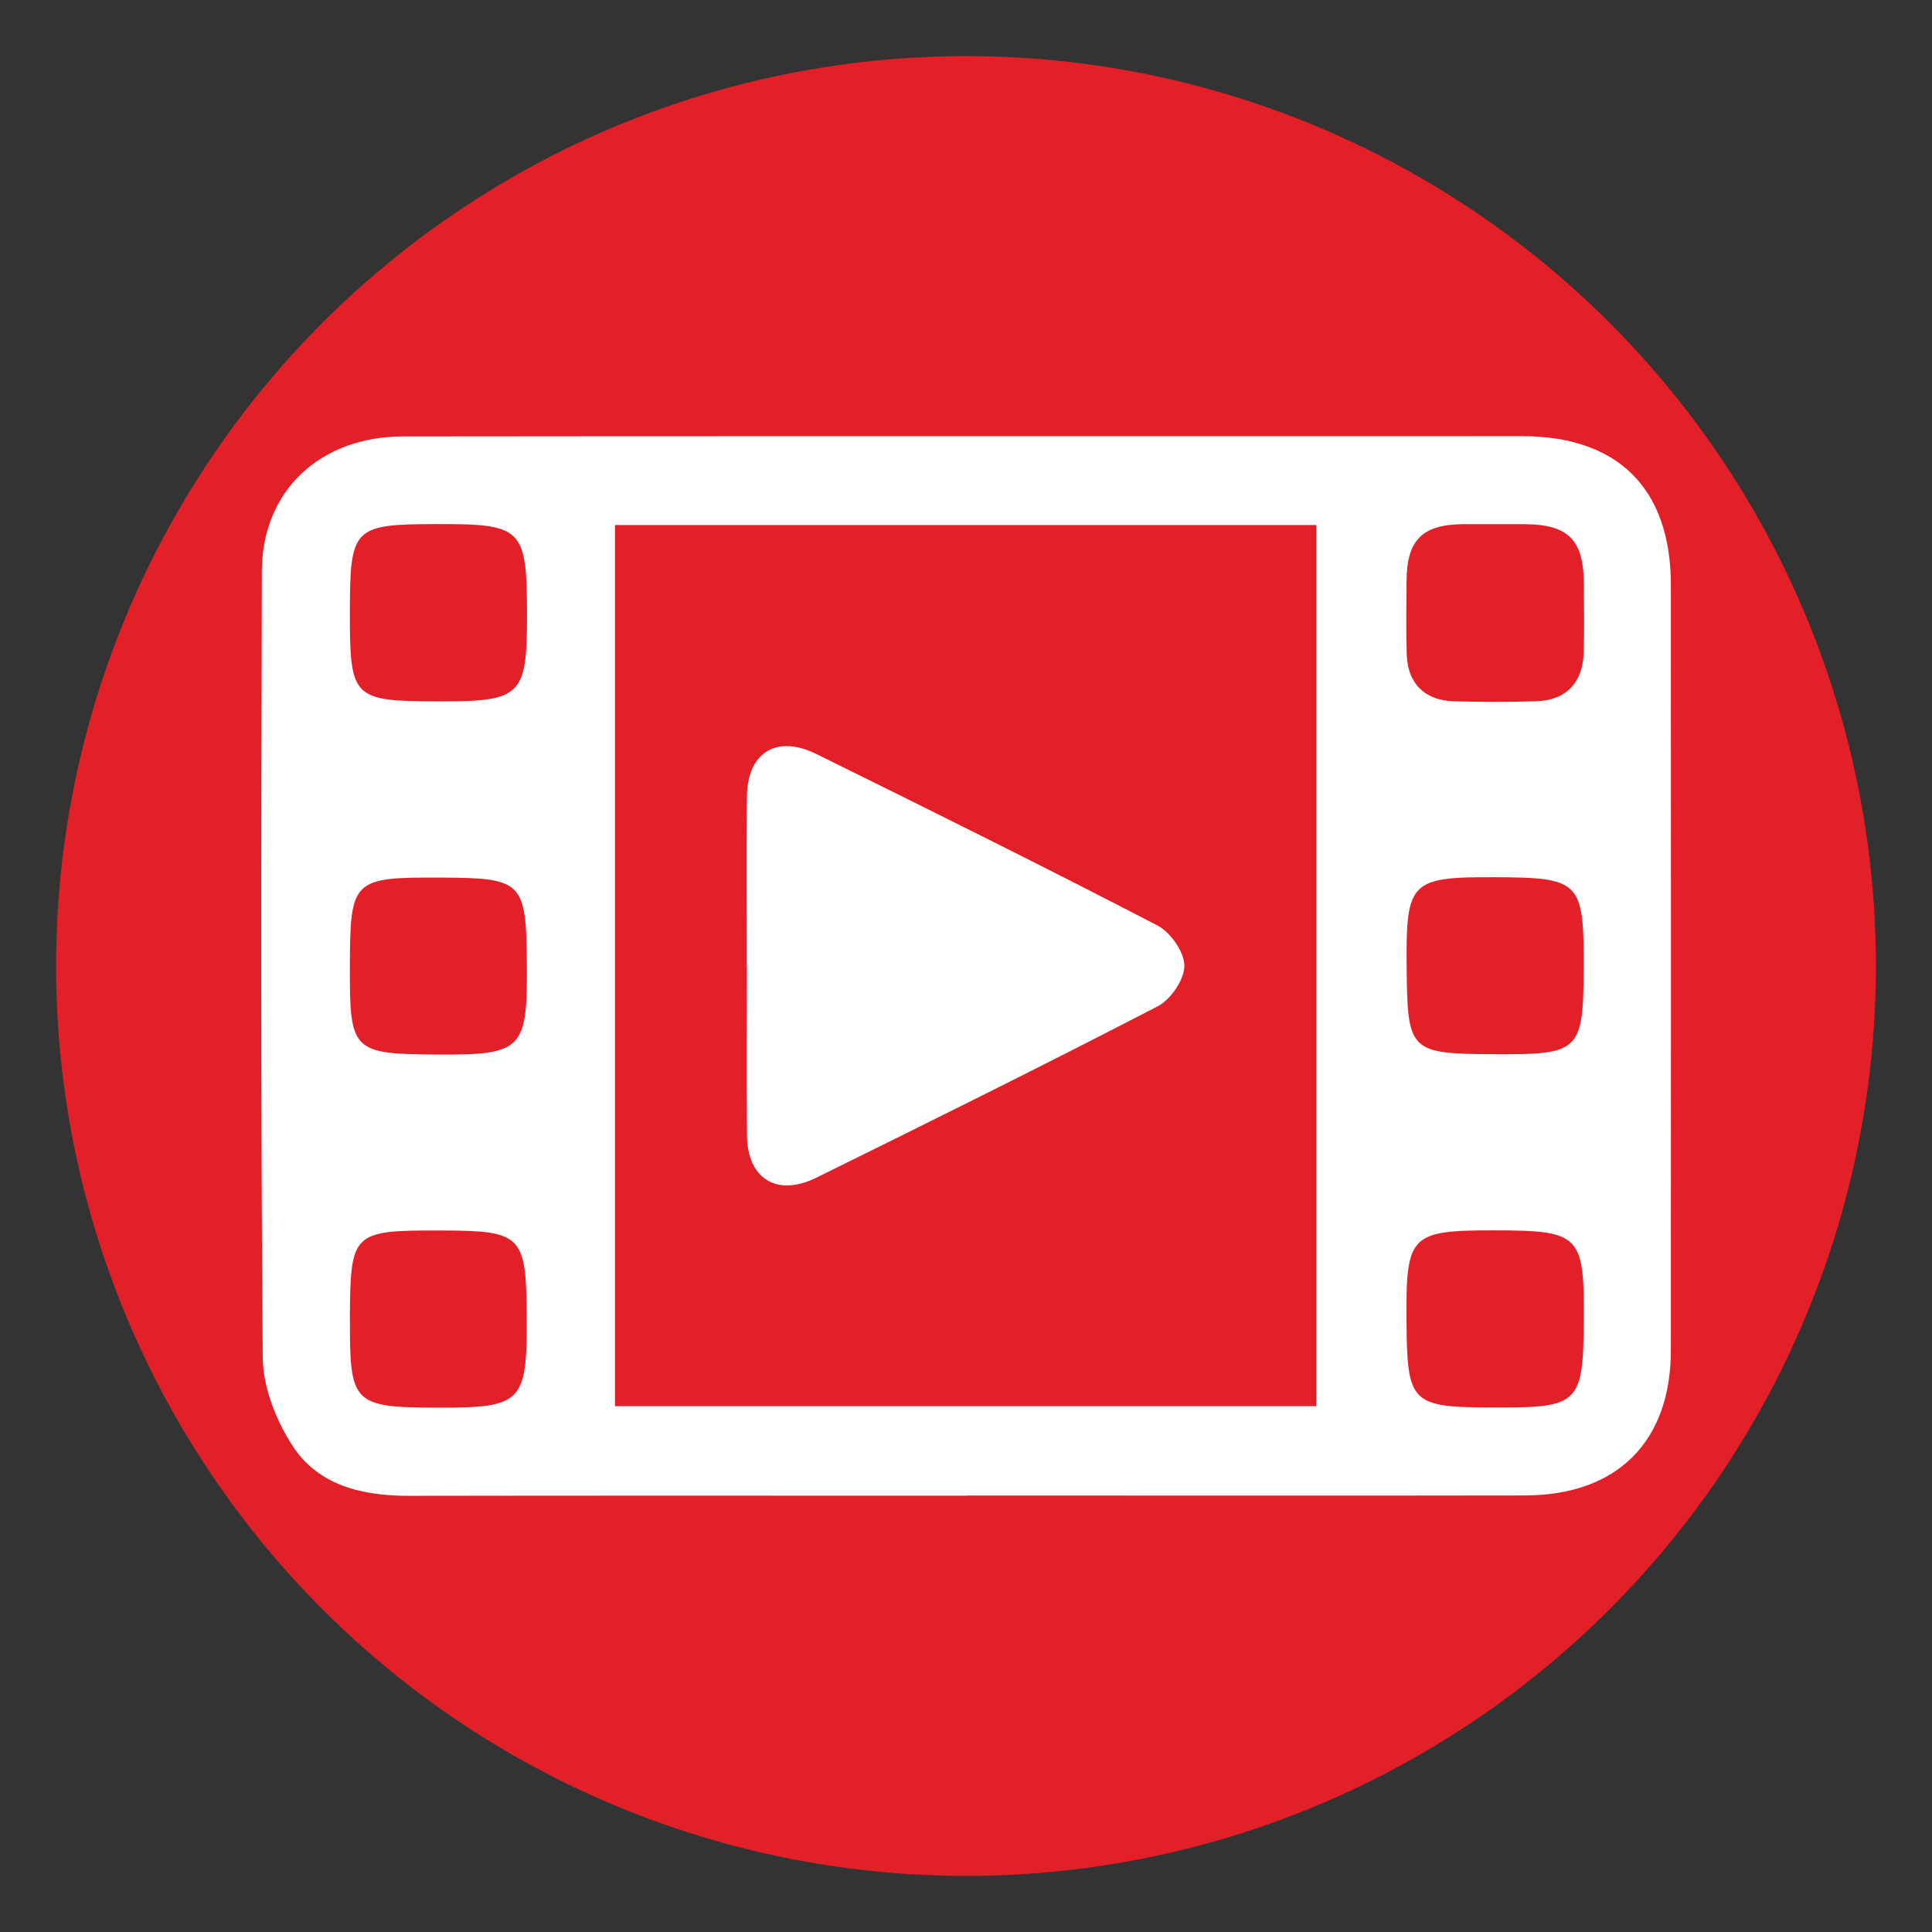
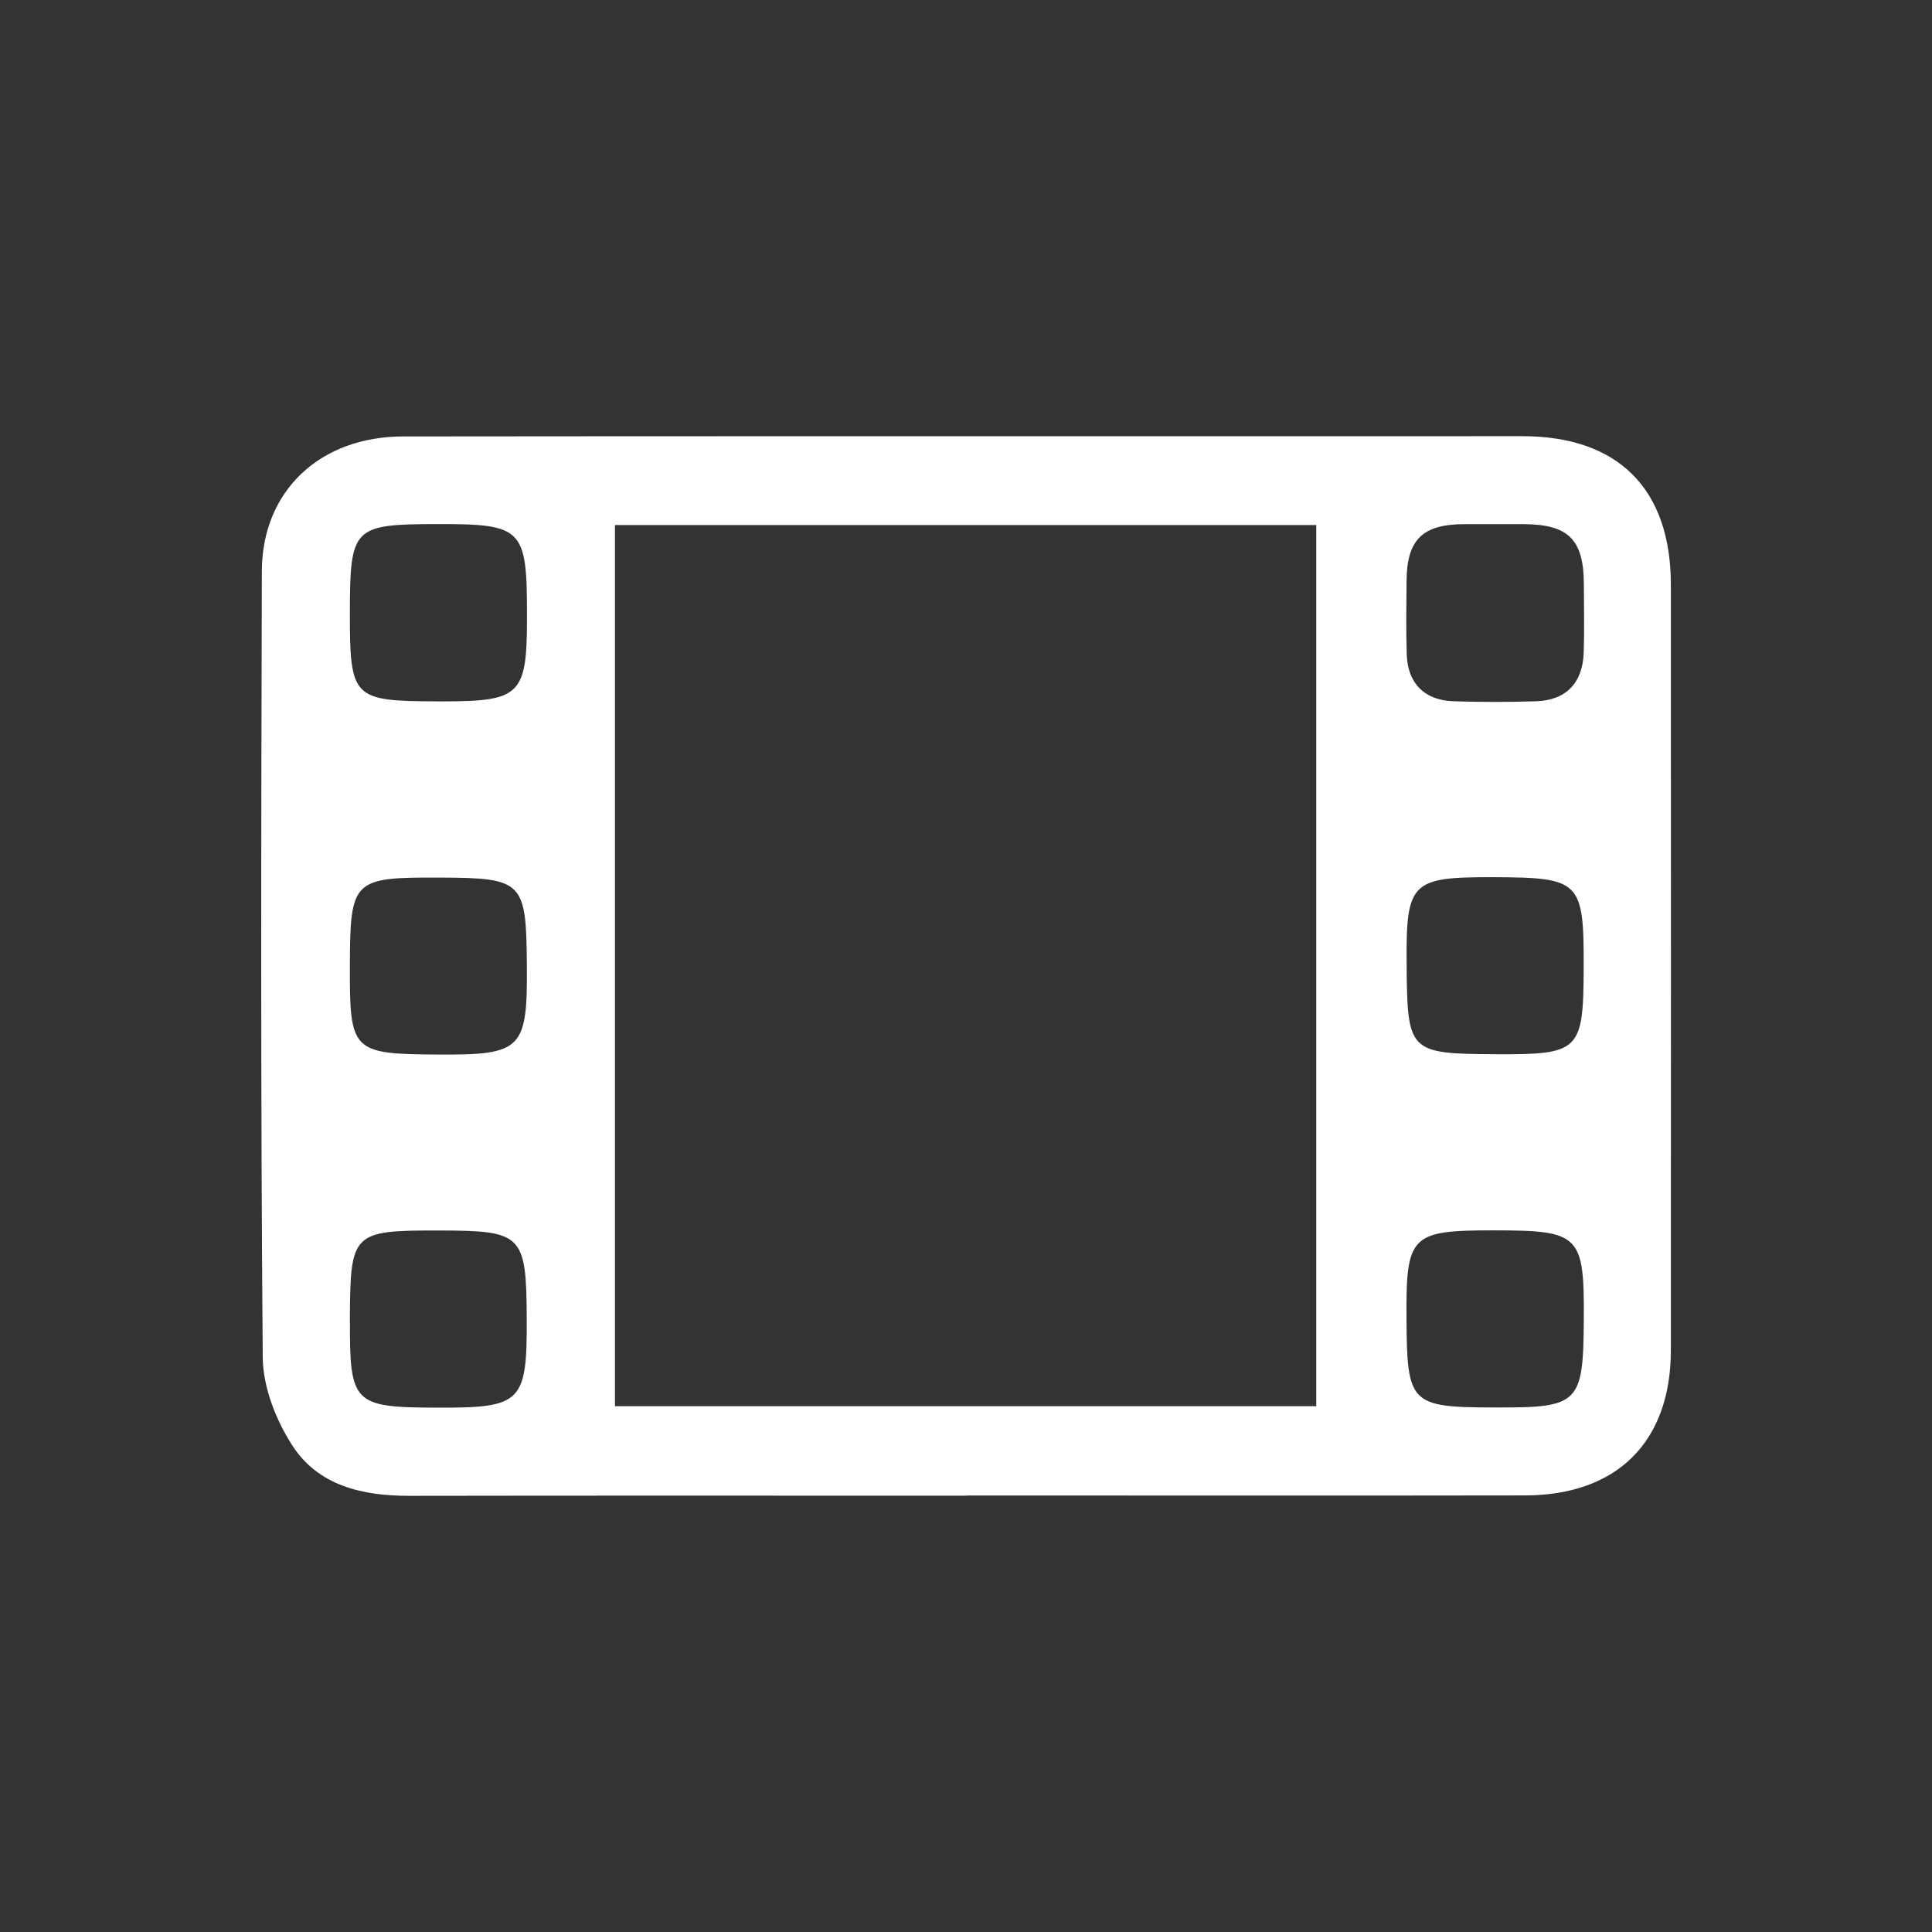
<svg xmlns="http://www.w3.org/2000/svg" viewBox="0 0 300 300" data-name="Layer 1" id="Layer_1">
  <rect x="0" y="0" width="300" height="300" fill="#333333" stroke="none" />
  <defs>
    <style>
      .cls-1 {
        fill: #fff;
      }

      .cls-2 {
        fill: #e32028;
      }
    </style>
  </defs>
-   <circle r="141.29" cy="150" cx="150" class="cls-2" />
  <g id="sKemPK">
    <g>
      <path d="M150.15,232.25c-28.87,0-57.75-.03-86.62.02-7.27.01-14.14-1.57-18.18-7.88-2.52-3.93-4.51-9.01-4.55-13.59-.34-40.7-.25-81.4-.14-122.1.03-12.47,9.02-20.92,21.96-20.93,44.23-.05,88.47-.03,132.7-.03,13.67,0,27.34,0,41.01-.01,14.88-.02,23.11,8.13,23.12,23.04.02,39.63.02,79.25,0,118.88,0,14.22-8.34,22.54-22.66,22.56-28.87.05-57.75.01-86.62.01v.03ZM95.49,81.53v136.82h108.9V81.53h-108.9ZM232.41,81.39c-1.68,0-3.37,0-5.05,0-6.47.02-8.9,2.4-8.95,8.79-.03,3.83-.1,7.66.03,11.49.15,4.44,2.78,7.08,7.24,7.22,4.28.14,8.58.14,12.86,0,4.64-.15,7.23-2.85,7.38-7.59.11-3.52.03-7.04.02-10.57-.02-6.96-2.39-9.32-9.39-9.34-1.38,0-2.76,0-4.14,0ZM218.4,204.81c.08,13.21.59,13.72,13.64,13.74.15,0,.31,0,.46,0,12.65.04,13.35-.67,13.43-13.51.09-13.31-.58-13.98-13.9-13.99-13.01-.01-13.72.7-13.63,13.77ZM54.33,95.13c-.01,13.3.42,13.74,13.54,13.78.46,0,.92,0,1.38,0,11.46-.03,12.56-1.13,12.58-12.6,0-.31,0-.61,0-.92,0-13.34-.7-14.04-13.92-14.01-13.11.02-13.56.49-13.58,13.75ZM54.34,204.81c-.06,13.18.48,13.73,13.56,13.77,13.16.04,13.96-.77,13.89-14.05-.07-12.81-.71-13.44-13.46-13.46-13.66-.02-13.93.25-14,13.74ZM54.33,150.02c-.05,13.25.35,13.65,13.6,13.73,13.17.08,13.99-.75,13.88-14.05-.1-12.86-.62-13.38-13.51-13.43-13.56-.05-13.93.31-13.97,13.76ZM218.42,149.76c.11,13.65.32,13.86,13.85,13.94,12.99.07,13.59-.51,13.64-13.26.05-13.67-.46-14.19-14.12-14.23-12.7-.03-13.47.75-13.37,13.55Z" class="cls-1" />
-       <path d="M115.96,149.98c0-8.75-.05-17.5.02-26.25.05-6.83,4.56-9.72,10.77-6.65,17.72,8.73,35.41,17.52,52.95,26.61,2.05,1.06,4.21,4.14,4.21,6.28,0,2.15-2.13,5.26-4.18,6.31-17.54,9.08-35.24,17.85-52.96,26.59-6.17,3.04-10.74.15-10.78-6.64-.05-8.75-.01-17.5-.01-26.25,0,0-.02,0-.03,0Z" class="cls-1" />
    </g>
  </g>
</svg>